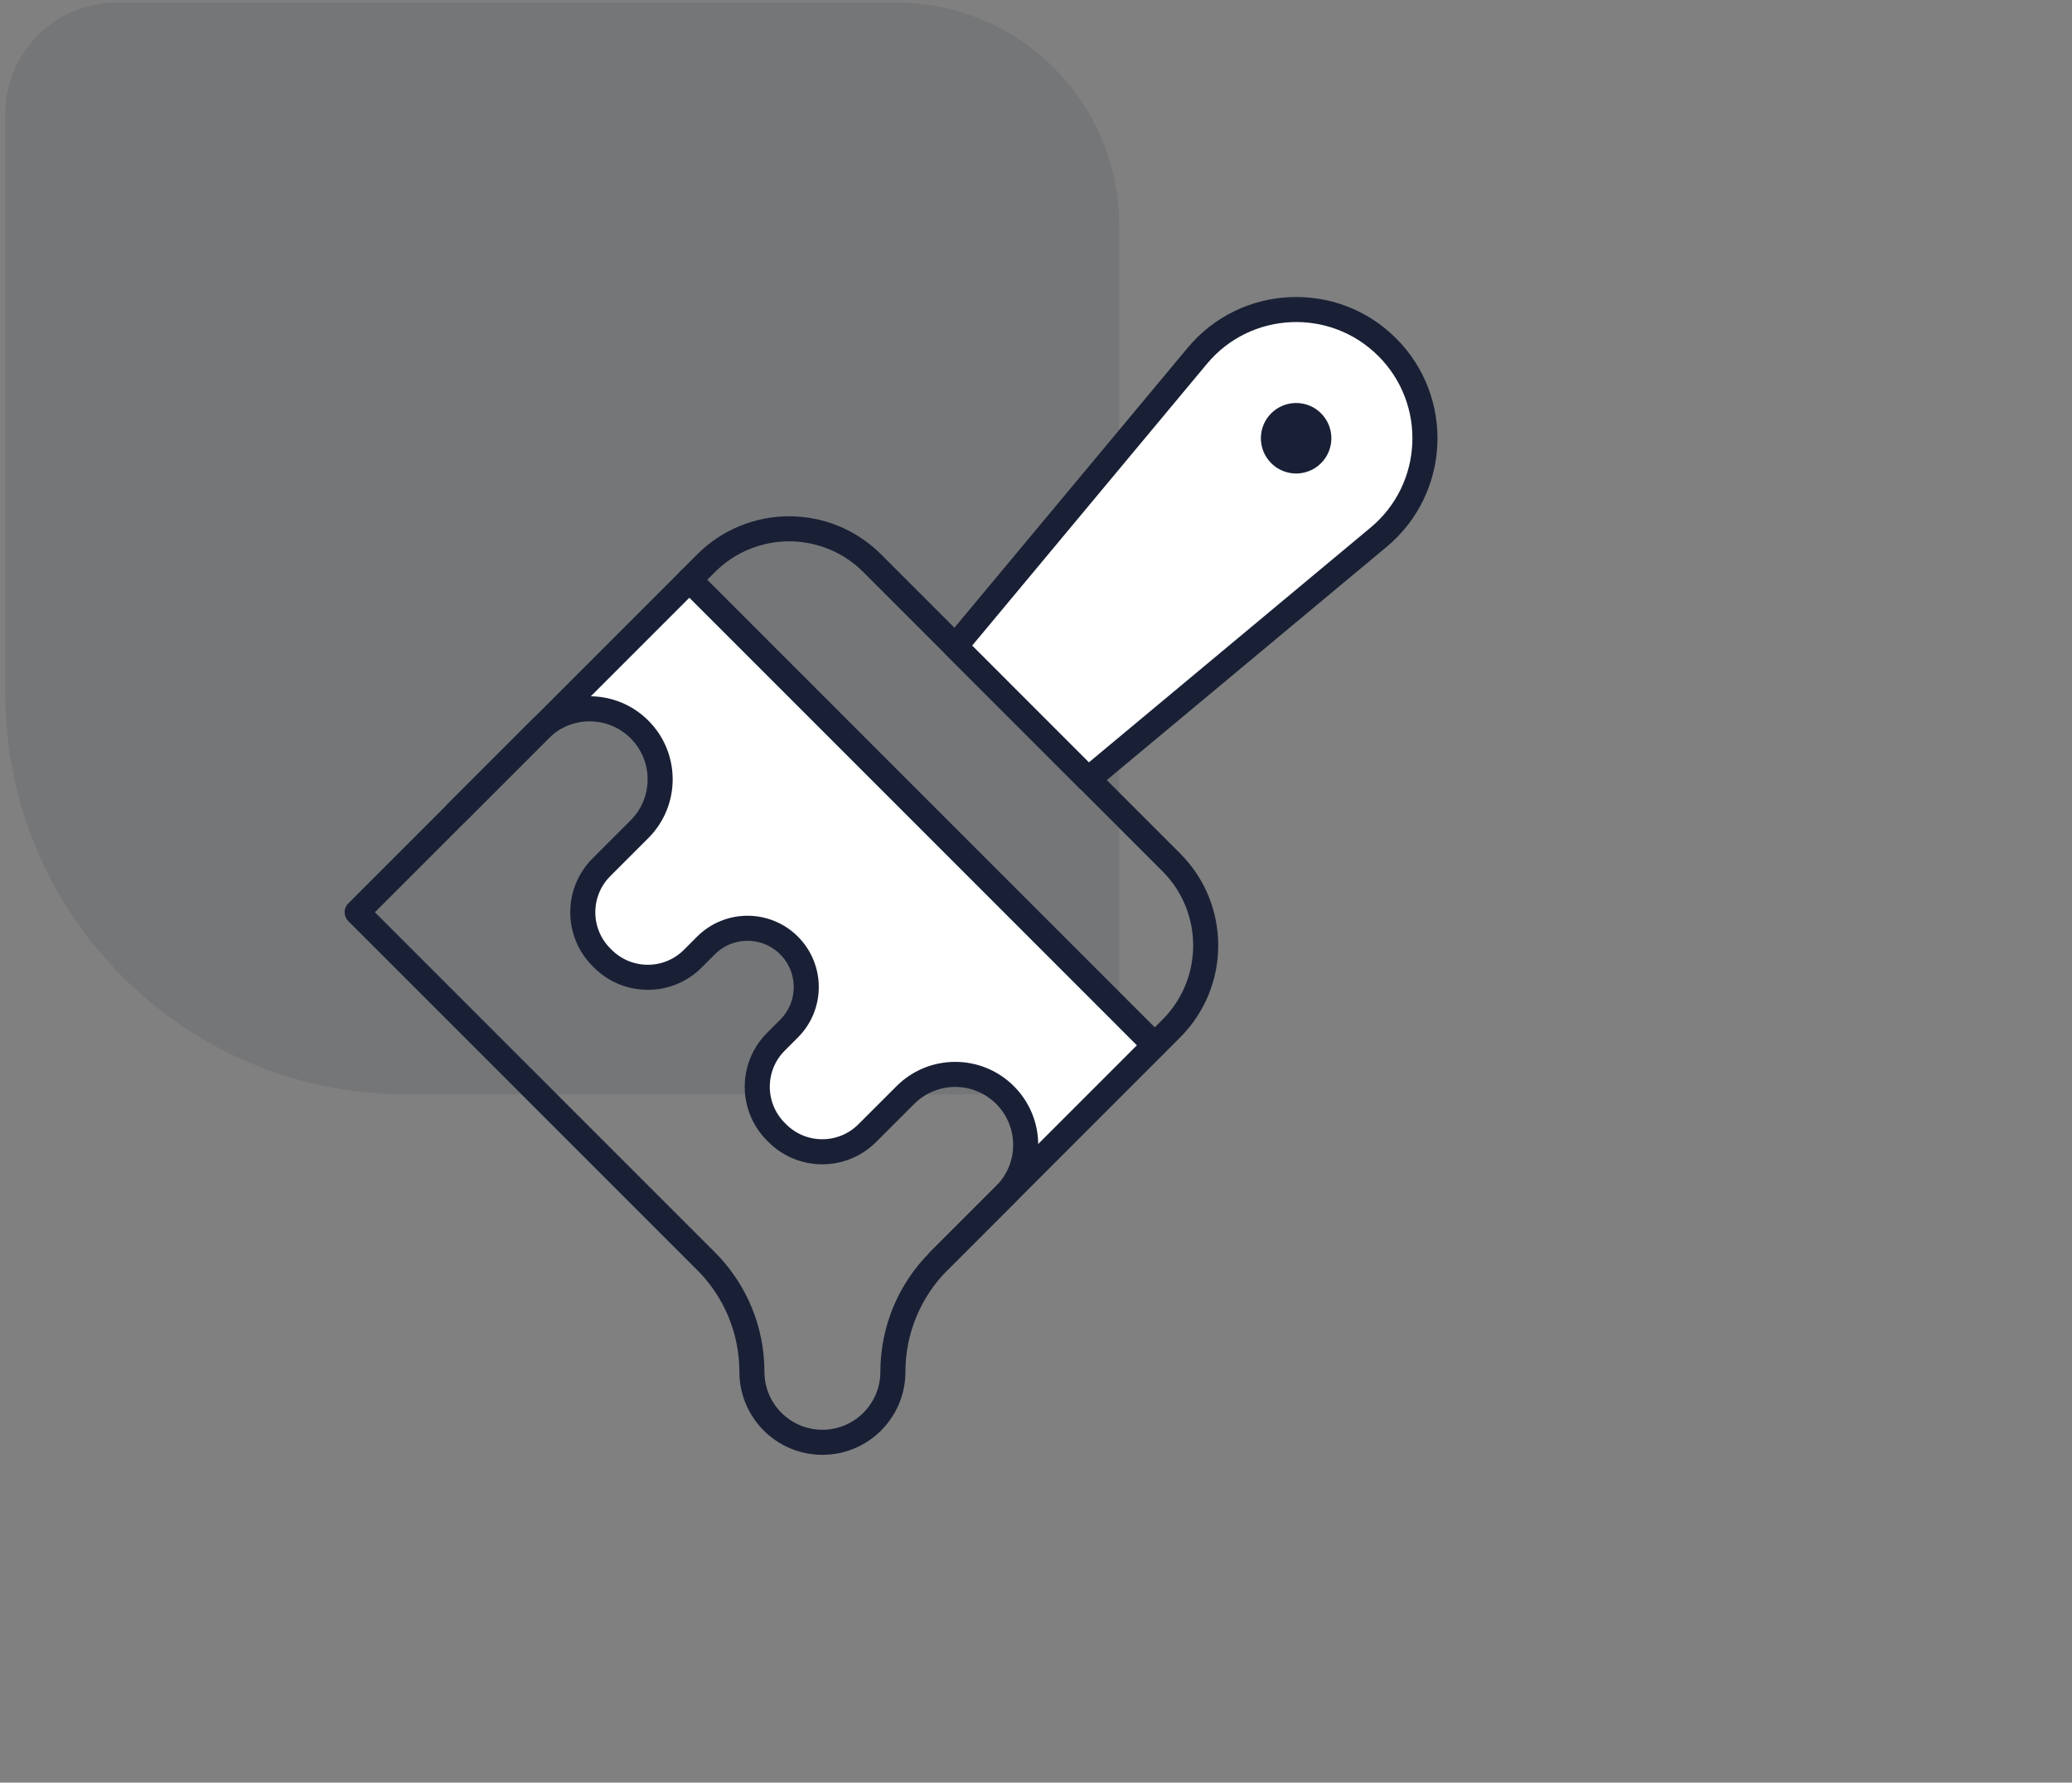
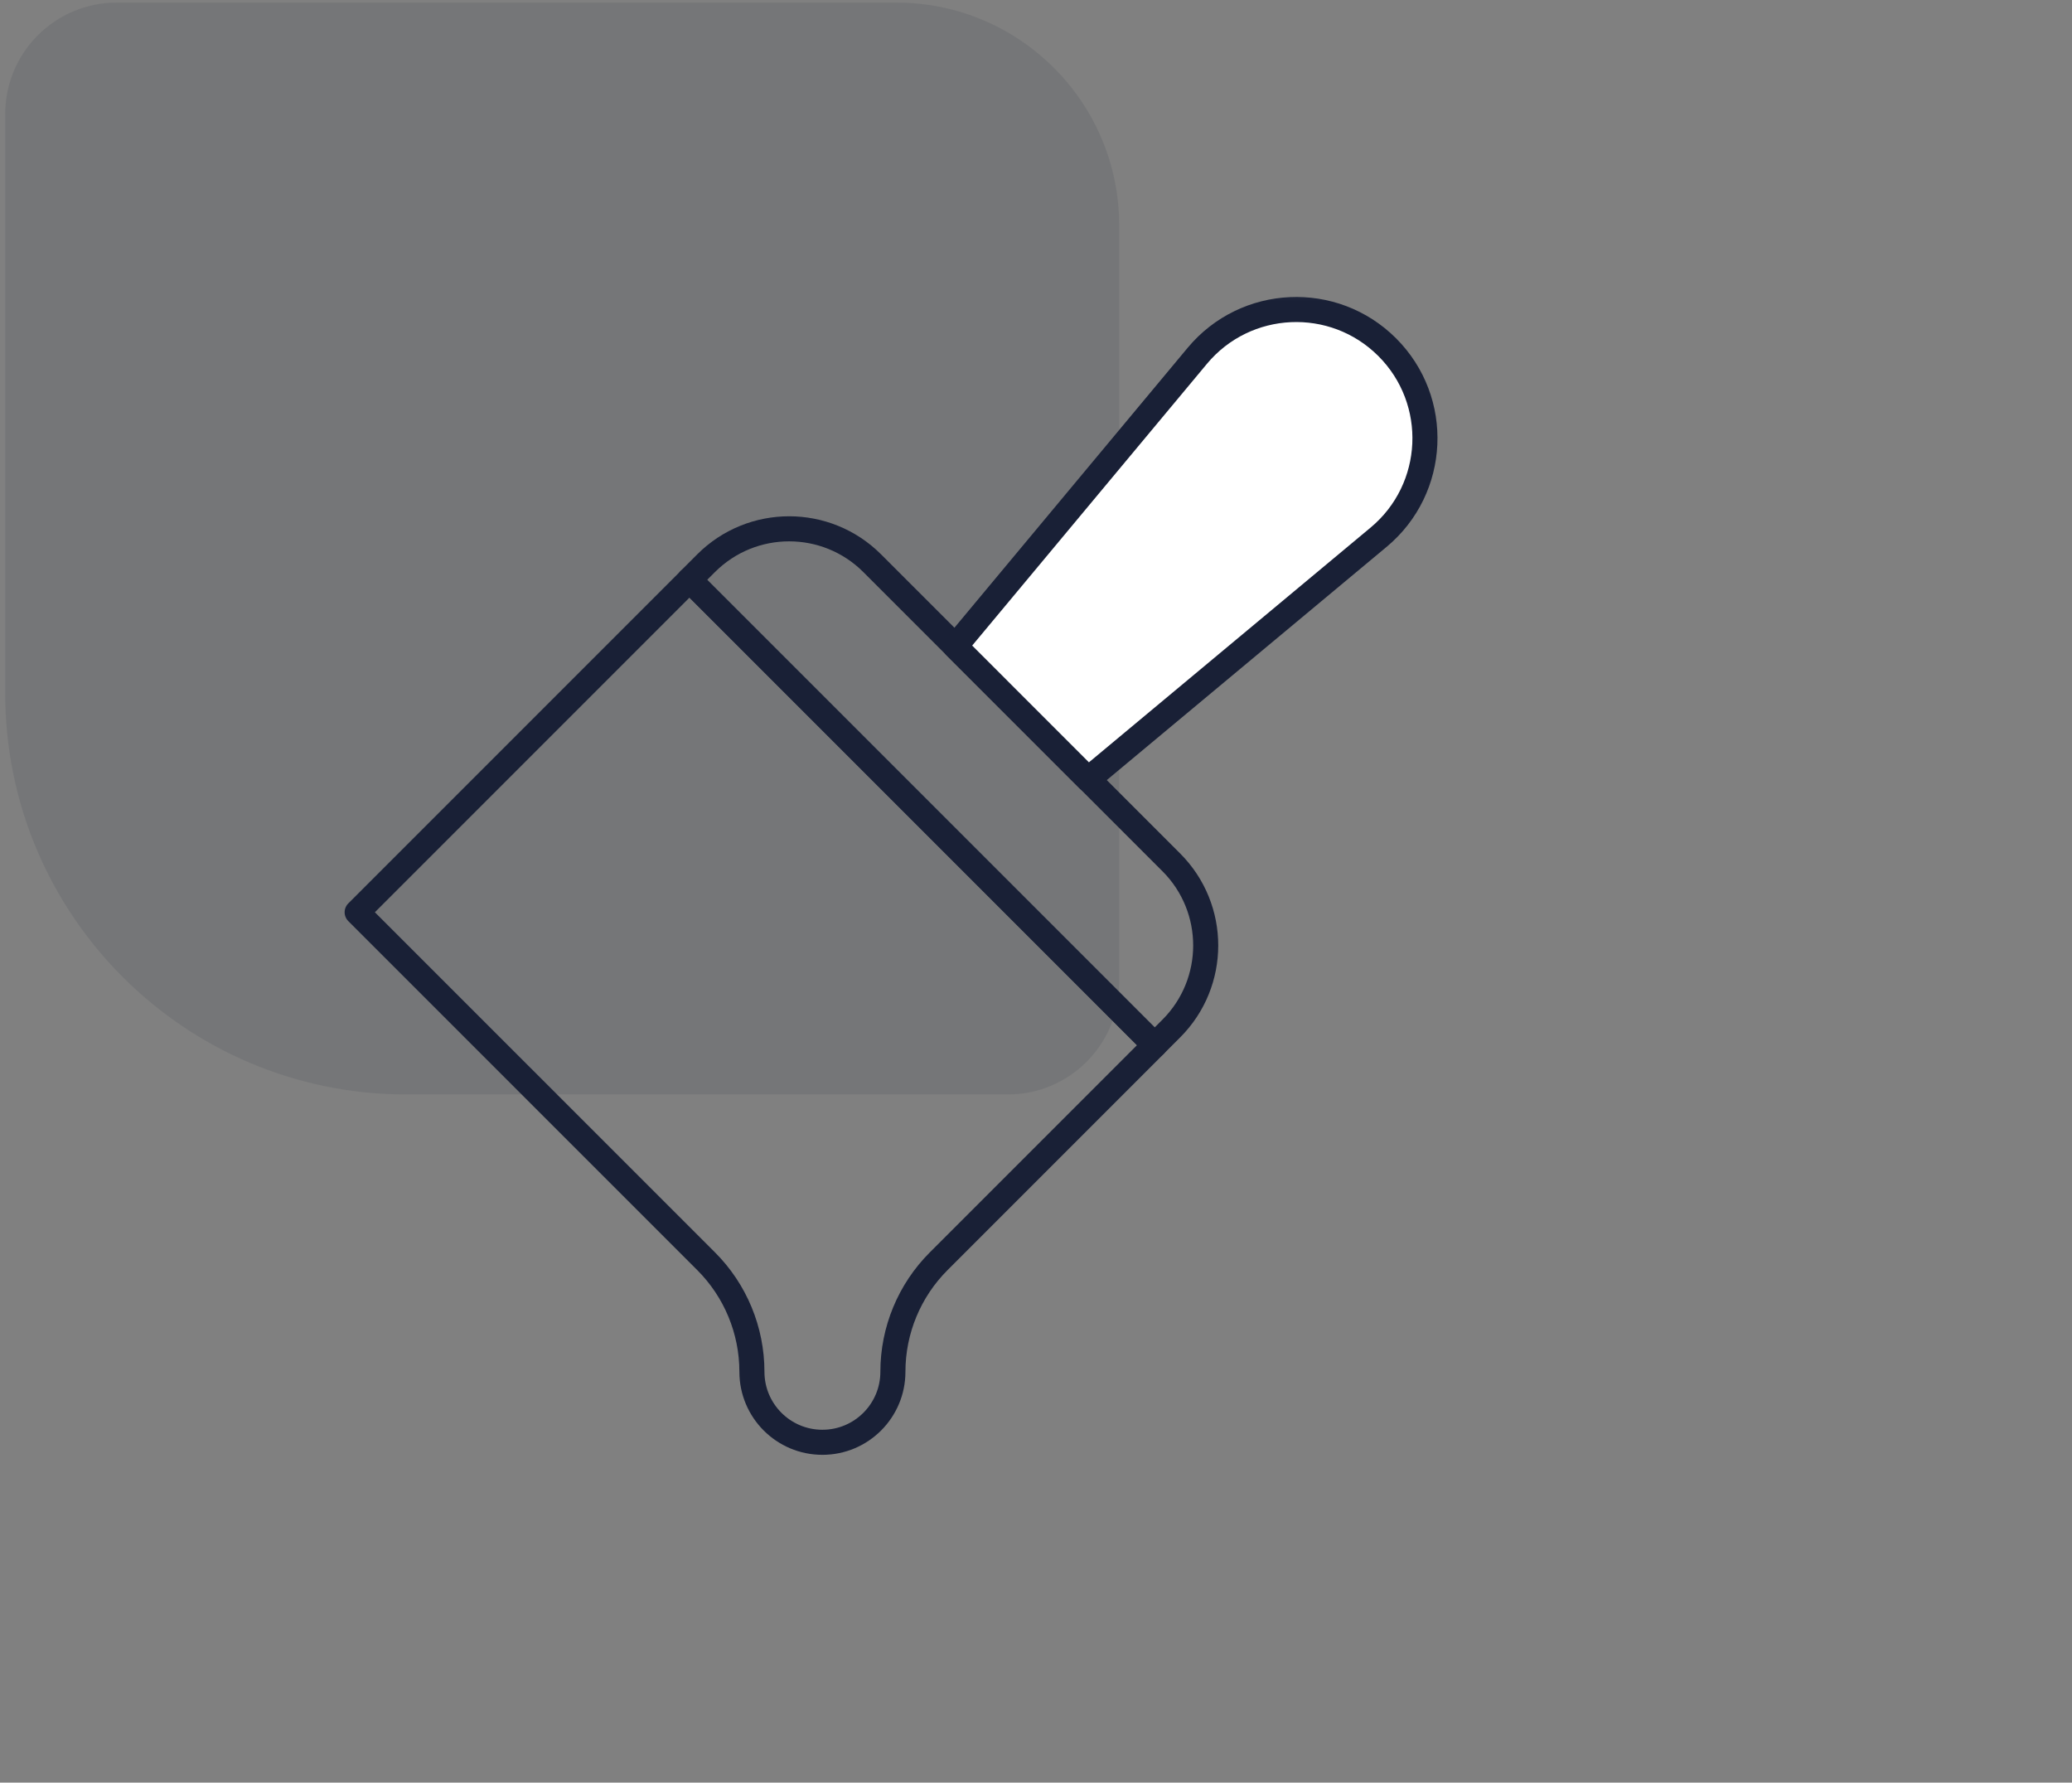
<svg xmlns="http://www.w3.org/2000/svg" width="93" height="80" viewBox="0 0 93 80" fill="none">
  <rect x="0" y="0" width="93" height="80" fill="#808080" stroke="none" />
  <path opacity="0.1" d="M0.234 31.117C0.234 41.058 8.293 49.117 18.234 49.117L45.234 49.117C47.996 49.117 50.234 46.879 50.234 44.117L50.234 10.117C50.234 4.594 45.757 0.117 40.234 0.117L5.234 0.117C2.473 0.117 0.234 2.356 0.234 5.117L0.234 31.117Z" fill="#192036" />
-   <path d="M25.203 31.748L30.896 26.078L51.771 46.868L45.807 52.808C45.988 52.088 46.132 50.378 45.265 49.298C43.313 46.922 40.837 48.668 39.843 49.838C39.029 51.008 36.915 52.862 34.963 50.918C33.011 48.974 34.33 47.048 35.234 46.328C35.776 45.698 36.644 44.114 35.776 42.818C34.692 41.198 32.794 41.468 31.71 42.548C30.625 43.628 28.185 44.708 26.83 42.818C25.474 40.928 26.016 39.848 27.914 37.958C29.812 36.068 30.083 34.988 28.999 33.098C28.131 31.586 26.107 31.568 25.203 31.748Z" fill="white" />
  <mask id="mask0_674_12899" style="mask-type:luminance" maskUnits="userSpaceOnUse" x="13" y="12" width="54" height="55">
    <path d="M13 12.309H67V66.309H13V12.309Z" fill="white" />
  </mask>
  <g mask="url(#mask0_674_12899)">
    <path d="M40.077 61.562C40.077 59.702 40.816 57.918 42.131 56.603L51.828 46.906L30.947 26.024L16.031 40.94L31.695 56.603C33.01 57.918 33.749 59.702 33.749 61.562C33.749 63.31 35.166 64.727 36.913 64.727C38.66 64.727 40.077 63.31 40.077 61.562Z" stroke="#192036" stroke-width="1.125" stroke-miterlimit="10" stroke-linecap="round" stroke-linejoin="round" />
    <path d="M52.573 38.701L39.149 25.277C37.089 23.217 33.751 23.217 31.691 25.277L30.945 26.023L51.827 46.904L52.573 46.158C54.632 44.099 54.632 40.76 52.573 38.701Z" stroke="#192036" stroke-width="1.125" stroke-miterlimit="10" stroke-linecap="round" stroke-linejoin="round" />
    <path d="M62.265 15.582C59.862 13.18 55.915 13.359 53.739 15.969L42.875 29.006L48.841 34.973L61.879 24.108C64.489 21.933 64.668 17.985 62.265 15.582Z" fill="white" stroke="#192036" stroke-width="1.125" stroke-miterlimit="10" stroke-linecap="round" stroke-linejoin="round" />
-     <path d="M42.127 56.602L45.111 53.618C46.346 52.383 46.346 50.379 45.111 49.144C43.875 47.908 41.872 47.908 40.636 49.144L38.927 50.852C37.812 51.968 36.002 51.968 34.887 50.852L34.826 50.791C33.71 49.675 33.71 47.866 34.826 46.751L35.416 46.16C36.446 45.131 36.445 43.461 35.416 42.431V42.431C34.386 41.402 32.717 41.402 31.687 42.431L31.097 43.022C29.981 44.138 28.172 44.138 27.056 43.022L26.995 42.961C25.879 41.845 25.879 40.036 26.995 38.92L28.704 37.211C29.939 35.976 29.939 33.972 28.704 32.737C27.468 31.501 25.465 31.501 24.229 32.737L20.5 36.466" stroke="#192036" stroke-width="1.125" stroke-miterlimit="10" stroke-linecap="round" stroke-linejoin="round" />
-     <path d="M59.294 20.787C58.677 21.404 57.675 21.404 57.057 20.787C56.439 20.169 56.439 19.167 57.057 18.549C57.675 17.931 58.677 17.931 59.294 18.549C59.912 19.167 59.912 20.169 59.294 20.787Z" fill="#192036" />
  </g>
</svg>